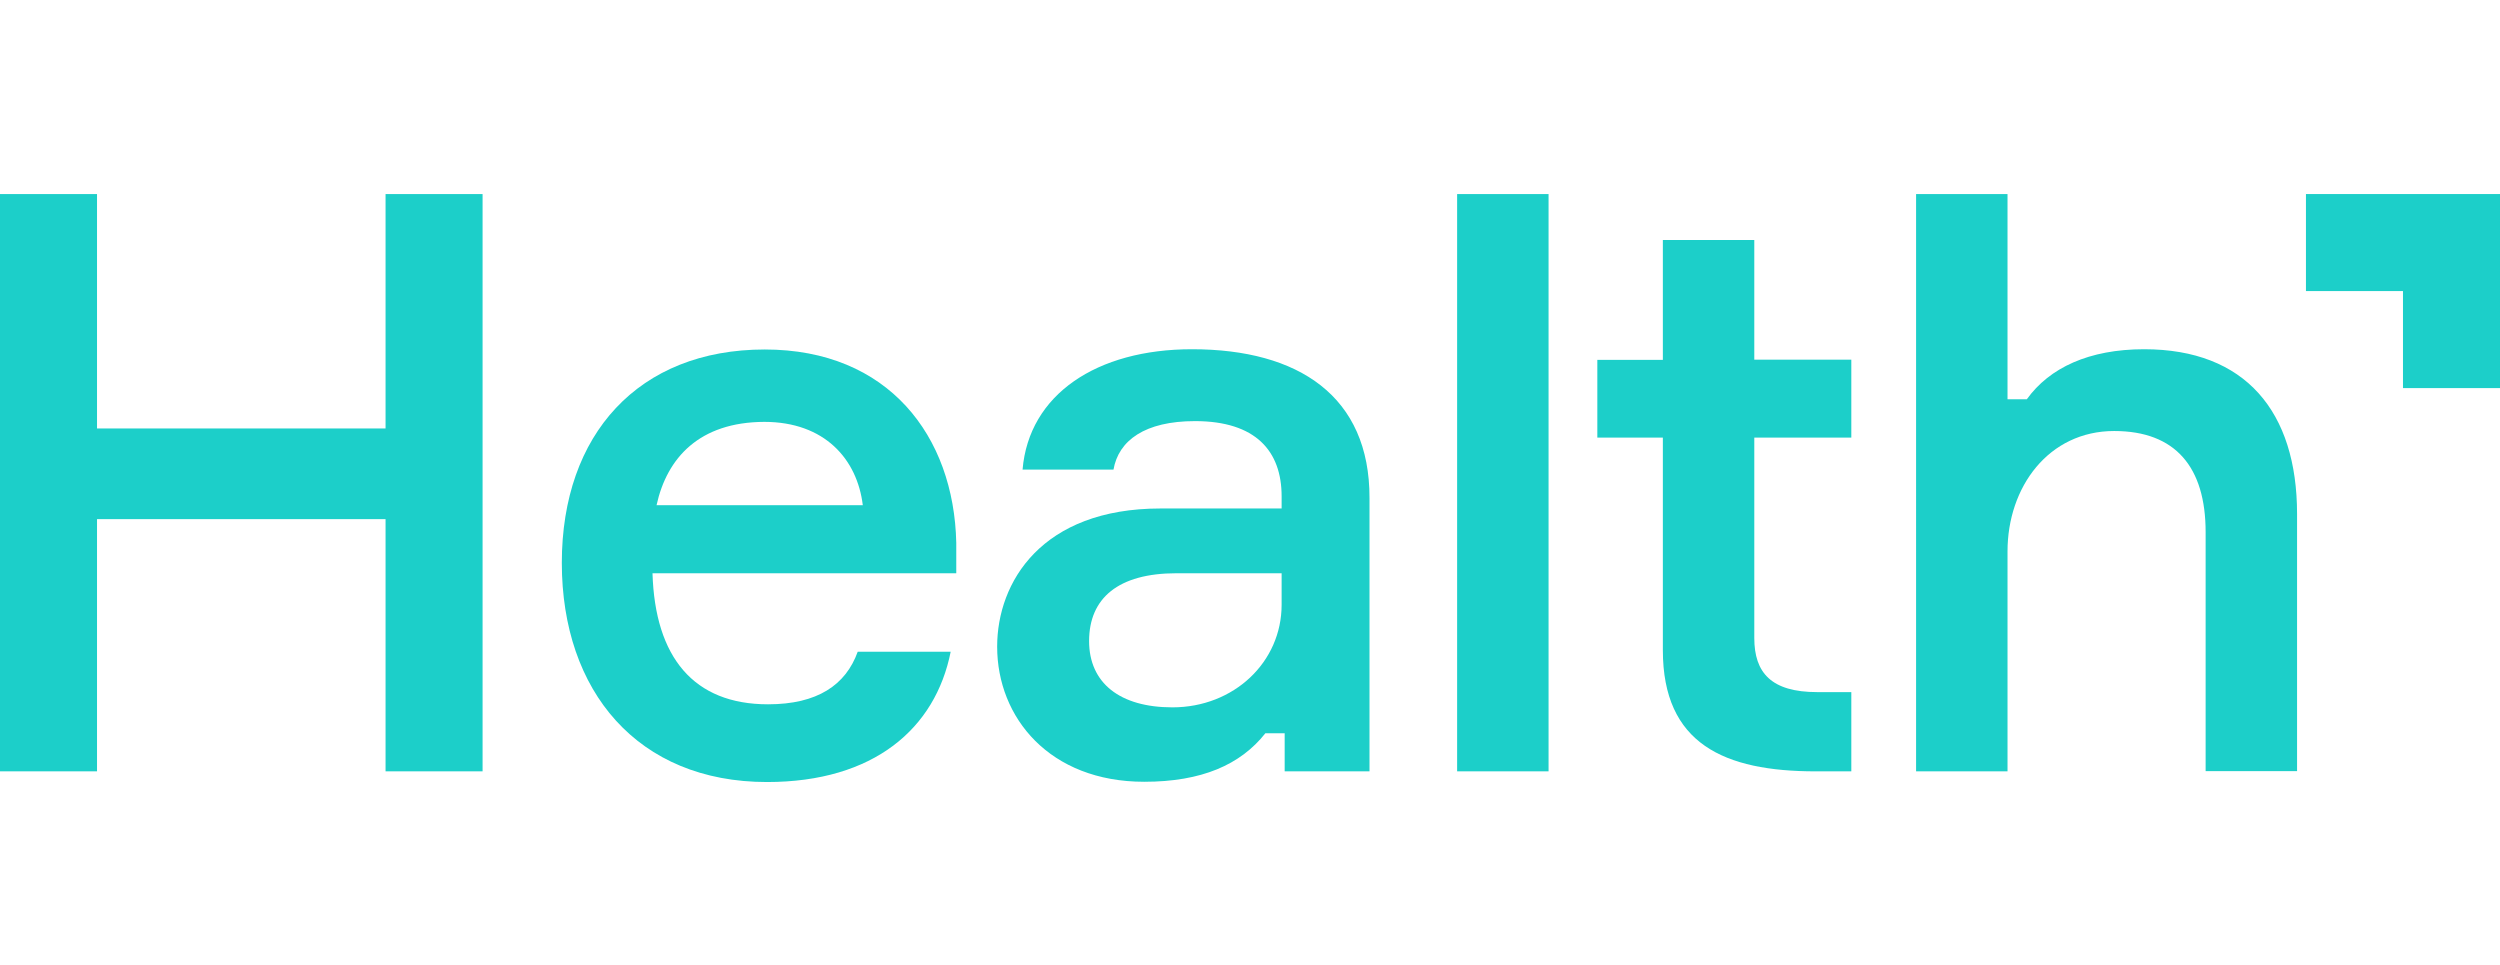
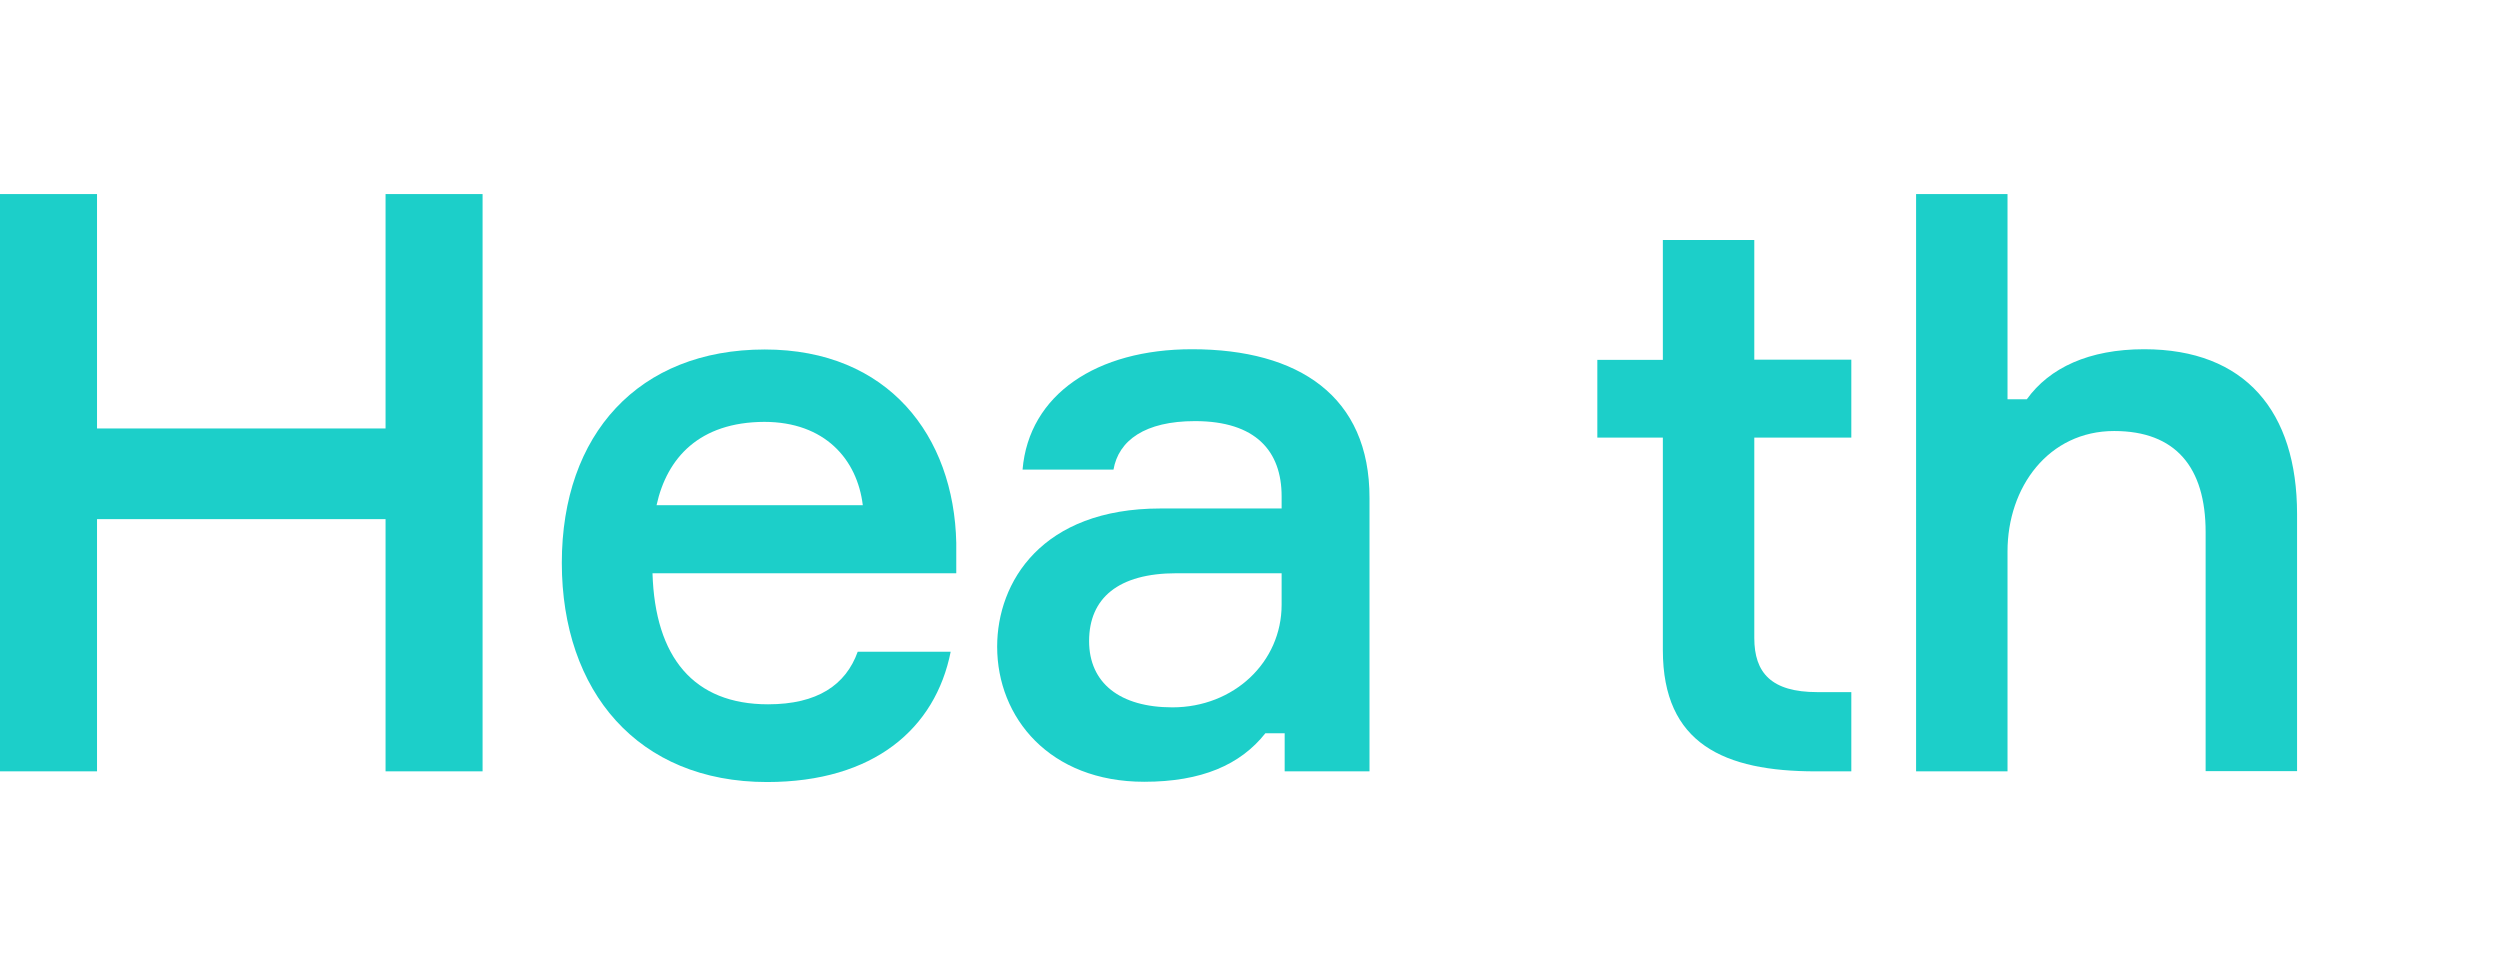
<svg xmlns="http://www.w3.org/2000/svg" version="1.1" id="Layer_2_00000087376984168271646640000004204695379160493188_" x="0px" y="0px" viewBox="0 0 98.43 38.01" style="enable-background:new 0 0 98.43 38.01;" xml:space="preserve">
  <style type="text/css">
	.st0{fill:#1CCFC9;}
</style>
  <g>
    <g>
      <path class="st0" d="M19,7.64v22.73h-3.82v-9.93H3.82v9.93H0V7.64h3.82    v9.23h11.36V7.64H19z" />
      <path class="st0" d="M37.66,22.57H25.69c0.1,3.31,1.62,5.16,4.55,5.16    c1.94,0,3.06-0.76,3.53-2.07h3.66c-0.6,3.02-3.02,5.13-7.23,5.13    c-5.09,0-8.08-3.57-8.08-8.63s3.02-8.4,7.99-8.4    c4.87,0,7.45,3.41,7.54,7.61v1.2H37.66z M25.85,19.89h8.12    c-0.22-1.81-1.5-3.28-3.88-3.28C27.54,16.62,26.26,18.02,25.85,19.89z" />
-       <path class="st0" d="M60.97,7.64v22.73h-3.6V7.64H60.97z" />
      <path class="st0" d="M72.89,14.17v3.06h-3.82v7.89c0,1.37,0.67,2.13,2.48,2.13    h1.34v3.12h-1.4c-3.6,0-6.02-1.08-6.02-4.77v-8.37h-2.58v-3.06    h2.58V9.45h3.6v4.71h3.82V14.17z" />
      <path class="st0" d="M86.84,30.37v-9.42c0-2.55-1.18-3.98-3.6-3.98    c-2.58,0-4.2,2.2-4.2,4.74v8.66h-3.6V7.64h3.6v8.08h0.76    c0.89-1.24,2.45-1.97,4.62-1.97c3.98,0,6.02,2.45,6.02,6.49v10.12    h-3.6V30.37z" />
      <path class="st0" d="M46.93,13.75c-3.75,0-6.42,1.78-6.67,4.74h3.58    c0.2-1.15,1.24-1.91,3.21-1.91c2.39,0,3.41,1.18,3.41,2.96v0.48    h-4.77c-4.68,0-6.43,2.9-6.43,5.44c0,2.8,2.07,5.32,5.79,5.32    c2.26,0,3.79-0.67,4.77-1.91h0.76v1.5h3.34V19.61    C53.93,15.6,51.13,13.75,46.93,13.75z M50.46,23.81    c0,2.26-1.88,4.04-4.3,4.04c-2.07,0-3.28-0.96-3.28-2.61    c0-1.69,1.15-2.67,3.44-2.67h4.14V23.81z" />
    </g>
-     <polygon class="st0" points="90.79,7.64 90.79,11.46 94.61,11.46 94.61,15.28    98.43,15.28 98.43,7.64  " />
  </g>
</svg>